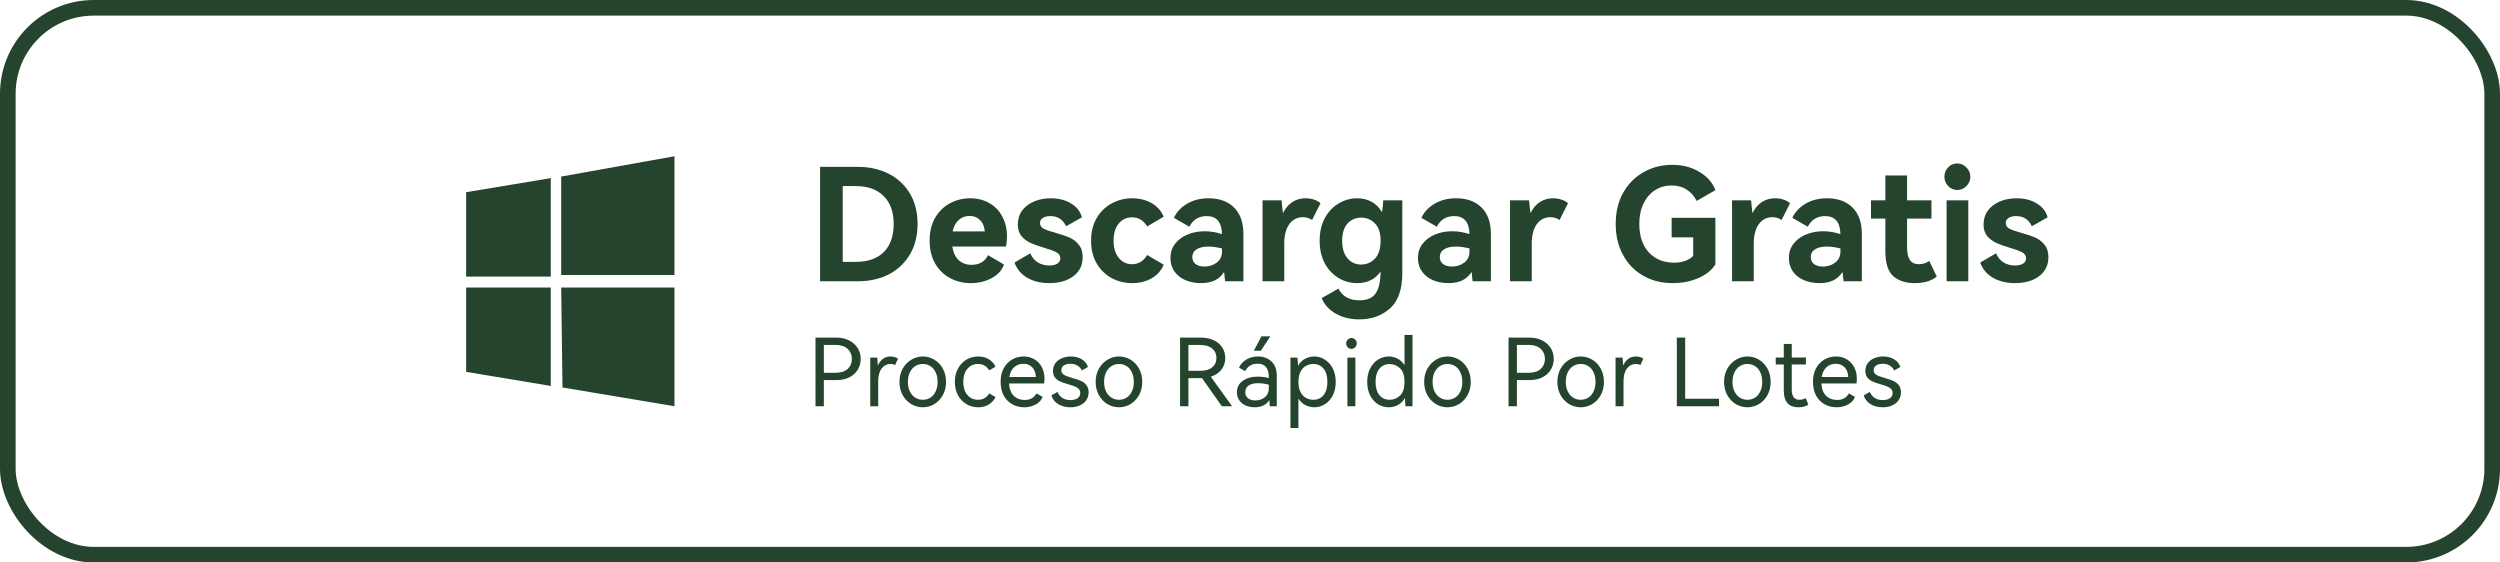
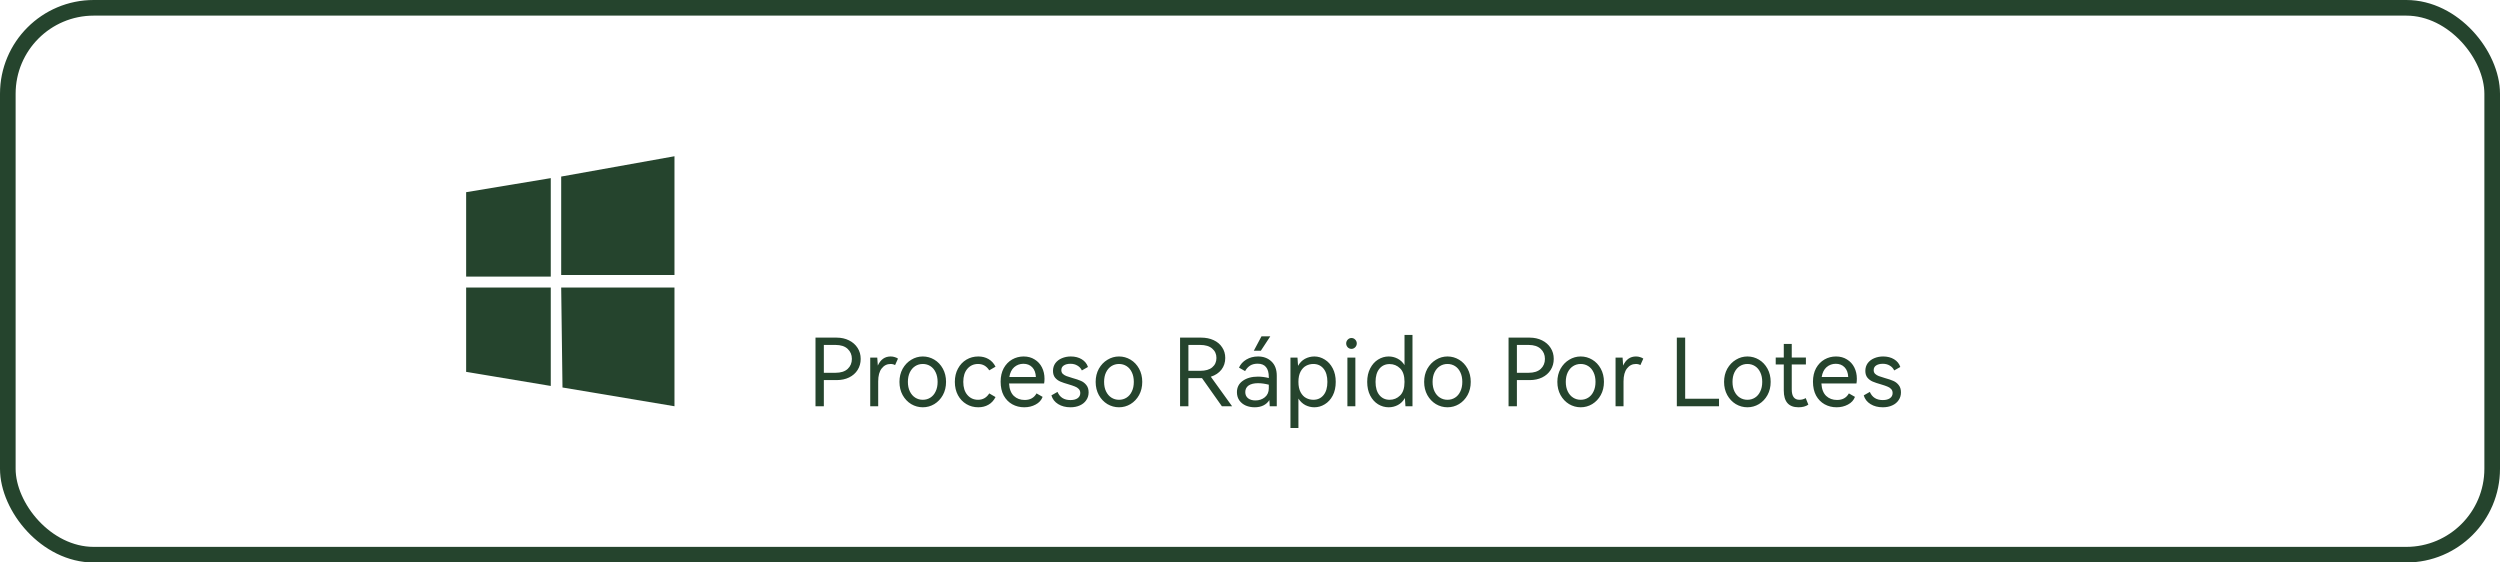
<svg xmlns="http://www.w3.org/2000/svg" width="320" height="72" viewBox="0 0 320 72" fill="none">
  <rect x="1" y="1" width="318" height="70" rx="11" stroke="#25442D" stroke-width="2" />
  <path fill-rule="evenodd" clip-rule="evenodd" d="M59.666 24.599L70.499 22.8V35.401H59.666V24.599ZM71.832 22.599L86.333 20V35.2H71.832V22.599ZM59.666 36.8H70.499V49.401L59.666 47.599V36.8ZM71.832 36.8H86.333V52L71.999 49.599" fill="#25442D" />
-   <path d="M109.85 21.36C111.276 21.36 112.563 21.647 113.71 22.22C114.87 22.793 115.783 23.633 116.45 24.74C117.116 25.833 117.45 27.14 117.45 28.66C117.45 30.18 117.116 31.493 116.45 32.6C115.783 33.707 114.876 34.553 113.73 35.14C112.583 35.713 111.29 36 109.85 36H104.97V21.36H109.85ZM109.51 33.52C111.083 33.52 112.29 33.1 113.13 32.26C113.97 31.42 114.39 30.22 114.39 28.66C114.39 27.127 113.963 25.94 113.11 25.1C112.27 24.247 111.07 23.82 109.51 23.82H107.87V33.52H109.51ZM124.193 25.38C125.113 25.38 125.926 25.587 126.633 26C127.353 26.4 127.906 26.973 128.293 27.72C128.693 28.453 128.893 29.3 128.893 30.26C128.893 30.687 128.853 31.12 128.773 31.56H121.893C122.013 32.333 122.293 32.92 122.733 33.32C123.173 33.707 123.72 33.9 124.373 33.9C124.84 33.9 125.253 33.8 125.613 33.6C125.986 33.387 126.273 33.073 126.473 32.66L128.513 33.86C128.233 34.62 127.693 35.207 126.893 35.62C126.106 36.033 125.226 36.24 124.253 36.24C123.32 36.24 122.453 36.033 121.653 35.62C120.853 35.207 120.206 34.587 119.713 33.76C119.233 32.933 118.993 31.94 118.993 30.78C118.993 29.633 119.233 28.653 119.713 27.84C120.206 27.027 120.846 26.413 121.633 26C122.42 25.587 123.273 25.38 124.193 25.38ZM124.113 27.64C123.566 27.64 123.1 27.813 122.713 28.16C122.326 28.507 122.066 28.993 121.933 29.62H126.053C126 28.98 125.793 28.493 125.433 28.16C125.086 27.813 124.646 27.64 124.113 27.64ZM138.582 32.92C138.582 33.947 138.182 34.76 137.382 35.36C136.595 35.947 135.568 36.24 134.302 36.24C133.208 36.24 132.262 36.007 131.462 35.54C130.675 35.073 130.142 34.427 129.862 33.6L131.882 32.42C132.082 32.913 132.395 33.3 132.822 33.58C133.248 33.847 133.748 33.98 134.322 33.98C134.748 33.98 135.088 33.9 135.342 33.74C135.595 33.58 135.722 33.353 135.722 33.06C135.722 32.727 135.555 32.473 135.222 32.3C134.888 32.113 134.368 31.92 133.662 31.72C132.955 31.507 132.375 31.3 131.922 31.1C131.482 30.9 131.095 30.613 130.762 30.24C130.442 29.853 130.282 29.353 130.282 28.74C130.282 28.047 130.468 27.447 130.842 26.94C131.228 26.433 131.742 26.047 132.382 25.78C133.022 25.513 133.722 25.38 134.482 25.38C135.522 25.38 136.402 25.607 137.122 26.06C137.842 26.5 138.295 27.087 138.482 27.82L136.462 28.96C136.062 28.093 135.388 27.66 134.442 27.66C134.042 27.66 133.722 27.74 133.482 27.9C133.242 28.047 133.122 28.26 133.122 28.54C133.122 28.86 133.282 29.107 133.602 29.28C133.922 29.44 134.422 29.613 135.102 29.8C135.822 30 136.415 30.2 136.882 30.4C137.348 30.6 137.748 30.907 138.082 31.32C138.415 31.72 138.582 32.253 138.582 32.92ZM144.917 33.82C145.717 33.82 146.357 33.427 146.837 32.64L148.957 33.88C148.624 34.653 148.097 35.24 147.377 35.64C146.657 36.04 145.837 36.24 144.917 36.24C143.997 36.24 143.137 36.033 142.337 35.62C141.537 35.193 140.89 34.573 140.397 33.76C139.904 32.933 139.657 31.953 139.657 30.82C139.657 29.673 139.904 28.693 140.397 27.88C140.89 27.053 141.537 26.433 142.337 26.02C143.137 25.593 143.997 25.38 144.917 25.38C145.837 25.38 146.657 25.58 147.377 25.98C148.097 26.38 148.624 26.967 148.957 27.74L146.837 28.98C146.37 28.207 145.73 27.82 144.917 27.82C144.197 27.82 143.617 28.093 143.177 28.64C142.75 29.173 142.537 29.9 142.537 30.82C142.537 31.727 142.757 32.453 143.197 33C143.637 33.547 144.21 33.82 144.917 33.82ZM154.696 25.38C156.096 25.38 157.189 25.78 157.976 26.58C158.762 27.367 159.156 28.493 159.156 29.96V36H156.816C156.802 35.893 156.782 35.72 156.756 35.48C156.742 35.227 156.716 35.007 156.676 34.82C156.369 35.3 155.969 35.66 155.476 35.9C154.996 36.127 154.409 36.24 153.716 36.24C152.996 36.24 152.336 36.113 151.736 35.86C151.149 35.607 150.682 35.24 150.336 34.76C149.989 34.267 149.816 33.687 149.816 33.02C149.816 32.327 150.009 31.727 150.396 31.22C150.796 30.7 151.329 30.3 151.996 30.02C152.662 29.74 153.396 29.6 154.196 29.6C154.916 29.6 155.656 29.72 156.416 29.96C156.376 28.427 155.722 27.66 154.456 27.66C153.442 27.66 152.702 28.113 152.236 29.02L150.256 27.88C150.629 27.107 151.202 26.5 151.976 26.06C152.749 25.607 153.656 25.38 154.696 25.38ZM156.416 31.8C155.749 31.64 155.169 31.56 154.676 31.56C154.022 31.56 153.516 31.68 153.156 31.92C152.796 32.147 152.616 32.473 152.616 32.9C152.616 33.287 152.756 33.587 153.036 33.8C153.329 34.013 153.702 34.12 154.156 34.12C154.756 34.12 155.282 33.953 155.736 33.62C156.189 33.273 156.416 32.8 156.416 32.2V31.8ZM167.105 25.38C167.505 25.38 167.878 25.44 168.225 25.56C168.571 25.68 168.838 25.833 169.025 26.02L167.945 28.16C167.598 27.92 167.205 27.8 166.765 27.8C166.045 27.8 165.465 28.1 165.025 28.7C164.598 29.3 164.385 30.127 164.385 31.18V36H161.605V25.64H164.045C164.111 26.44 164.171 26.987 164.225 27.28C164.531 26.653 164.931 26.18 165.425 25.86C165.918 25.54 166.478 25.38 167.105 25.38ZM179.495 25.64V34.94C179.495 37.033 178.968 38.547 177.915 39.48C176.862 40.413 175.555 40.88 173.995 40.88C172.862 40.88 171.862 40.64 170.995 40.16C170.142 39.68 169.535 39.013 169.175 38.16L171.315 36.94C171.835 37.94 172.728 38.44 173.995 38.44C174.982 38.44 175.675 38.147 176.075 37.56C176.488 36.987 176.702 36.053 176.715 34.76C176.022 35.747 175.022 36.24 173.715 36.24C172.875 36.24 172.088 36.027 171.355 35.6C170.622 35.16 170.028 34.533 169.575 33.72C169.135 32.893 168.915 31.927 168.915 30.82C168.915 29.7 169.135 28.733 169.575 27.92C170.028 27.093 170.622 26.467 171.355 26.04C172.088 25.6 172.875 25.38 173.715 25.38C174.395 25.38 175.008 25.527 175.555 25.82C176.102 26.113 176.548 26.56 176.895 27.16C176.988 26.613 177.042 26.107 177.055 25.64H179.495ZM174.235 33.86C174.928 33.86 175.515 33.607 175.995 33.1C176.475 32.593 176.715 31.833 176.715 30.82C176.715 29.82 176.475 29.08 175.995 28.6C175.515 28.107 174.928 27.86 174.235 27.86C173.502 27.86 172.908 28.12 172.455 28.64C172.015 29.16 171.795 29.887 171.795 30.82C171.795 31.753 172.015 32.493 172.455 33.04C172.908 33.587 173.502 33.86 174.235 33.86ZM186.375 25.38C187.775 25.38 188.869 25.78 189.655 26.58C190.442 27.367 190.835 28.493 190.835 29.96V36H188.495C188.482 35.893 188.462 35.72 188.435 35.48C188.422 35.227 188.395 35.007 188.355 34.82C188.049 35.3 187.649 35.66 187.155 35.9C186.675 36.127 186.089 36.24 185.395 36.24C184.675 36.24 184.015 36.113 183.415 35.86C182.829 35.607 182.362 35.24 182.015 34.76C181.669 34.267 181.495 33.687 181.495 33.02C181.495 32.327 181.689 31.727 182.075 31.22C182.475 30.7 183.009 30.3 183.675 30.02C184.342 29.74 185.075 29.6 185.875 29.6C186.595 29.6 187.335 29.72 188.095 29.96C188.055 28.427 187.402 27.66 186.135 27.66C185.122 27.66 184.382 28.113 183.915 29.02L181.935 27.88C182.309 27.107 182.882 26.5 183.655 26.06C184.429 25.607 185.335 25.38 186.375 25.38ZM188.095 31.8C187.429 31.64 186.849 31.56 186.355 31.56C185.702 31.56 185.195 31.68 184.835 31.92C184.475 32.147 184.295 32.473 184.295 32.9C184.295 33.287 184.435 33.587 184.715 33.8C185.009 34.013 185.382 34.12 185.835 34.12C186.435 34.12 186.962 33.953 187.415 33.62C187.869 33.273 188.095 32.8 188.095 32.2V31.8ZM198.784 25.38C199.184 25.38 199.558 25.44 199.904 25.56C200.251 25.68 200.518 25.833 200.704 26.02L199.624 28.16C199.278 27.92 198.884 27.8 198.444 27.8C197.724 27.8 197.144 28.1 196.704 28.7C196.278 29.3 196.064 30.127 196.064 31.18V36H193.284V25.64H195.724C195.791 26.44 195.851 26.987 195.904 27.28C196.211 26.653 196.611 26.18 197.104 25.86C197.598 25.54 198.158 25.38 198.784 25.38ZM213.969 30.38V27.88H219.569V33.84C219.115 34.573 218.389 35.16 217.389 35.6C216.402 36.027 215.309 36.24 214.109 36.24C212.682 36.24 211.415 35.92 210.309 35.28C209.202 34.64 208.342 33.747 207.729 32.6C207.115 31.453 206.809 30.14 206.809 28.66C206.809 27.167 207.122 25.847 207.749 24.7C208.389 23.553 209.262 22.667 210.369 22.04C211.475 21.413 212.702 21.1 214.049 21.1C215.395 21.1 216.562 21.407 217.549 22.02C218.549 22.62 219.222 23.393 219.569 24.34L217.169 25.72C216.875 25.107 216.455 24.627 215.909 24.28C215.362 23.92 214.715 23.74 213.969 23.74C213.182 23.74 212.475 23.94 211.849 24.34C211.222 24.74 210.729 25.313 210.369 26.06C210.009 26.807 209.829 27.673 209.829 28.66C209.829 29.673 210.009 30.553 210.369 31.3C210.742 32.047 211.262 32.62 211.929 33.02C212.609 33.42 213.395 33.62 214.289 33.62C215.329 33.62 216.142 33.333 216.729 32.76V30.38H213.969ZM227.202 25.38C227.602 25.38 227.976 25.44 228.322 25.56C228.669 25.68 228.936 25.833 229.122 26.02L228.042 28.16C227.696 27.92 227.302 27.8 226.862 27.8C226.142 27.8 225.562 28.1 225.122 28.7C224.696 29.3 224.482 30.127 224.482 31.18V36H221.702V25.64H224.142C224.209 26.44 224.269 26.987 224.322 27.28C224.629 26.653 225.029 26.18 225.522 25.86C226.016 25.54 226.576 25.38 227.202 25.38ZM233.856 25.38C235.256 25.38 236.349 25.78 237.136 26.58C237.922 27.367 238.316 28.493 238.316 29.96V36H235.976C235.962 35.893 235.942 35.72 235.916 35.48C235.902 35.227 235.876 35.007 235.836 34.82C235.529 35.3 235.129 35.66 234.636 35.9C234.156 36.127 233.569 36.24 232.876 36.24C232.156 36.24 231.496 36.113 230.896 35.86C230.309 35.607 229.842 35.24 229.496 34.76C229.149 34.267 228.976 33.687 228.976 33.02C228.976 32.327 229.169 31.727 229.556 31.22C229.956 30.7 230.489 30.3 231.156 30.02C231.822 29.74 232.556 29.6 233.356 29.6C234.076 29.6 234.816 29.72 235.576 29.96C235.536 28.427 234.882 27.66 233.616 27.66C232.602 27.66 231.862 28.113 231.396 29.02L229.416 27.88C229.789 27.107 230.362 26.5 231.136 26.06C231.909 25.607 232.816 25.38 233.856 25.38ZM235.576 31.8C234.909 31.64 234.329 31.56 233.836 31.56C233.182 31.56 232.676 31.68 232.316 31.92C231.956 32.147 231.776 32.473 231.776 32.9C231.776 33.287 231.916 33.587 232.196 33.8C232.489 34.013 232.862 34.12 233.316 34.12C233.916 34.12 234.442 33.953 234.896 33.62C235.349 33.273 235.576 32.8 235.576 32.2V31.8ZM247.906 35.4C247.226 35.96 246.28 36.24 245.066 36.24C243.946 36.24 243.04 35.947 242.346 35.36C241.666 34.76 241.326 33.693 241.326 32.16V27.98H239.486V25.64H241.326V22.46H244.106V25.64H247.226V27.98H244.106V31.7C244.106 32.393 244.226 32.92 244.466 33.28C244.706 33.64 245.093 33.82 245.626 33.82C246.093 33.82 246.533 33.68 246.946 33.4L247.906 35.4ZM250.523 24.32C250.083 24.32 249.697 24.153 249.363 23.82C249.043 23.473 248.883 23.073 248.883 22.62C248.883 22.153 249.043 21.753 249.363 21.42C249.683 21.087 250.07 20.92 250.523 20.92C250.977 20.92 251.37 21.093 251.703 21.44C252.037 21.773 252.203 22.167 252.203 22.62C252.203 23.073 252.037 23.473 251.703 23.82C251.37 24.153 250.977 24.32 250.523 24.32ZM251.943 36H249.163V25.64H251.943V36ZM262.195 32.92C262.195 33.947 261.795 34.76 260.995 35.36C260.208 35.947 259.182 36.24 257.915 36.24C256.822 36.24 255.875 36.007 255.075 35.54C254.288 35.073 253.755 34.427 253.475 33.6L255.495 32.42C255.695 32.913 256.008 33.3 256.435 33.58C256.862 33.847 257.362 33.98 257.935 33.98C258.362 33.98 258.702 33.9 258.955 33.74C259.208 33.58 259.335 33.353 259.335 33.06C259.335 32.727 259.168 32.473 258.835 32.3C258.502 32.113 257.982 31.92 257.275 31.72C256.568 31.507 255.988 31.3 255.535 31.1C255.095 30.9 254.708 30.613 254.375 30.24C254.055 29.853 253.895 29.353 253.895 28.74C253.895 28.047 254.082 27.447 254.455 26.94C254.842 26.433 255.355 26.047 255.995 25.78C256.635 25.513 257.335 25.38 258.095 25.38C259.135 25.38 260.015 25.607 260.735 26.06C261.455 26.5 261.908 27.087 262.095 27.82L260.075 28.96C259.675 28.093 259.002 27.66 258.055 27.66C257.655 27.66 257.335 27.74 257.095 27.9C256.855 28.047 256.735 28.26 256.735 28.54C256.735 28.86 256.895 29.107 257.215 29.28C257.535 29.44 258.035 29.613 258.715 29.8C259.435 30 260.028 30.2 260.495 30.4C260.962 30.6 261.362 30.907 261.695 31.32C262.028 31.72 262.195 32.253 262.195 32.92Z" fill="#25442D" />
  <path d="M107.084 43.216C107.676 43.216 108.204 43.332 108.668 43.564C109.14 43.796 109.508 44.12 109.772 44.536C110.036 44.944 110.168 45.412 110.168 45.94C110.168 46.468 110.036 46.94 109.772 47.356C109.516 47.764 109.152 48.084 108.68 48.316C108.216 48.54 107.684 48.652 107.084 48.652H105.452V52H104.384V43.216H107.084ZM106.952 47.716C107.624 47.716 108.14 47.552 108.5 47.224C108.86 46.888 109.04 46.46 109.04 45.94C109.04 45.42 108.86 44.992 108.5 44.656C108.14 44.32 107.624 44.152 106.952 44.152H105.452V47.716H106.952ZM114.005 45.628C114.197 45.628 114.373 45.656 114.533 45.712C114.701 45.76 114.837 45.824 114.941 45.904L114.569 46.732C114.409 46.636 114.217 46.588 113.993 46.588C113.529 46.588 113.149 46.78 112.853 47.164C112.557 47.54 112.409 48.092 112.409 48.82V52H111.389V45.772H112.289C112.305 46.172 112.329 46.512 112.361 46.792C112.713 46.016 113.261 45.628 114.005 45.628ZM115.13 48.88C115.13 48.256 115.266 47.696 115.538 47.2C115.818 46.704 116.186 46.32 116.642 46.048C117.098 45.768 117.59 45.628 118.118 45.628C118.646 45.628 119.138 45.764 119.594 46.036C120.05 46.308 120.414 46.692 120.686 47.188C120.958 47.684 121.094 48.248 121.094 48.88C121.094 49.512 120.958 50.076 120.686 50.572C120.414 51.06 120.05 51.444 119.594 51.724C119.138 51.996 118.646 52.132 118.118 52.132C117.59 52.132 117.094 51.996 116.63 51.724C116.174 51.444 115.81 51.06 115.538 50.572C115.266 50.076 115.13 49.512 115.13 48.88ZM116.21 48.88C116.21 49.352 116.294 49.76 116.462 50.104C116.63 50.448 116.858 50.712 117.146 50.896C117.434 51.08 117.758 51.172 118.118 51.172C118.478 51.172 118.802 51.08 119.09 50.896C119.378 50.712 119.602 50.448 119.762 50.104C119.93 49.76 120.014 49.352 120.014 48.88C120.014 48.408 119.93 48 119.762 47.656C119.602 47.312 119.378 47.048 119.09 46.864C118.802 46.68 118.478 46.588 118.118 46.588C117.758 46.588 117.434 46.68 117.146 46.864C116.858 47.048 116.63 47.312 116.462 47.656C116.294 48 116.21 48.408 116.21 48.88ZM125.196 51.172C125.804 51.172 126.28 50.9 126.624 50.356L127.428 50.824C127.204 51.264 126.9 51.592 126.516 51.808C126.14 52.024 125.708 52.132 125.22 52.132C124.66 52.132 124.152 51.996 123.696 51.724C123.24 51.452 122.88 51.072 122.616 50.584C122.352 50.088 122.22 49.52 122.22 48.88C122.22 48.24 122.352 47.676 122.616 47.188C122.88 46.692 123.24 46.308 123.696 46.036C124.152 45.764 124.66 45.628 125.22 45.628C125.708 45.628 126.14 45.736 126.516 45.952C126.9 46.168 127.204 46.496 127.428 46.936L126.624 47.404C126.28 46.86 125.804 46.588 125.196 46.588C124.636 46.588 124.18 46.792 123.828 47.2C123.476 47.608 123.3 48.168 123.3 48.88C123.3 49.592 123.476 50.152 123.828 50.56C124.18 50.968 124.636 51.172 125.196 51.172ZM131.032 45.628C131.568 45.628 132.036 45.756 132.436 46.012C132.844 46.26 133.156 46.6 133.372 47.032C133.588 47.464 133.696 47.944 133.696 48.472C133.696 48.696 133.68 48.9 133.648 49.084H129.16C129.2 49.796 129.404 50.328 129.772 50.68C130.14 51.024 130.604 51.196 131.164 51.196C131.86 51.196 132.364 50.916 132.676 50.356L133.456 50.8C133.296 51.224 132.996 51.552 132.556 51.784C132.124 52.016 131.64 52.132 131.104 52.132C130.544 52.132 130.032 52.004 129.568 51.748C129.112 51.492 128.748 51.12 128.476 50.632C128.212 50.136 128.08 49.544 128.08 48.856C128.08 48.192 128.212 47.616 128.476 47.128C128.748 46.64 129.108 46.268 129.556 46.012C130.004 45.756 130.496 45.628 131.032 45.628ZM130.996 46.564C130.548 46.564 130.156 46.708 129.82 46.996C129.492 47.284 129.284 47.704 129.196 48.256H132.592C132.568 47.72 132.412 47.304 132.124 47.008C131.836 46.712 131.46 46.564 130.996 46.564ZM139.343 50.224C139.343 50.6 139.243 50.932 139.043 51.22C138.851 51.508 138.579 51.732 138.227 51.892C137.875 52.052 137.471 52.132 137.015 52.132C136.407 52.132 135.883 51.996 135.443 51.724C135.003 51.452 134.715 51.08 134.579 50.608L135.359 50.164C135.655 50.86 136.207 51.208 137.015 51.208C137.407 51.208 137.715 51.128 137.939 50.968C138.163 50.808 138.275 50.588 138.275 50.308C138.275 50.092 138.207 49.916 138.071 49.78C137.943 49.644 137.779 49.54 137.579 49.468C137.387 49.388 137.115 49.296 136.763 49.192C136.339 49.072 135.995 48.956 135.731 48.844C135.467 48.732 135.243 48.568 135.059 48.352C134.875 48.128 134.783 47.836 134.783 47.476C134.783 47.1 134.883 46.772 135.083 46.492C135.291 46.212 135.567 46 135.911 45.856C136.263 45.704 136.647 45.628 137.063 45.628C137.607 45.628 138.075 45.748 138.467 45.988C138.859 46.228 139.123 46.556 139.259 46.972L138.479 47.416C138.351 47.144 138.159 46.936 137.903 46.792C137.655 46.64 137.359 46.564 137.015 46.564C136.663 46.564 136.379 46.636 136.163 46.78C135.955 46.916 135.851 47.116 135.851 47.38C135.851 47.572 135.911 47.728 136.031 47.848C136.159 47.968 136.315 48.064 136.499 48.136C136.683 48.208 136.943 48.292 137.279 48.388C137.719 48.508 138.075 48.628 138.347 48.748C138.619 48.86 138.851 49.036 139.043 49.276C139.243 49.516 139.343 49.832 139.343 50.224ZM140.244 48.88C140.244 48.256 140.38 47.696 140.652 47.2C140.932 46.704 141.3 46.32 141.756 46.048C142.212 45.768 142.704 45.628 143.232 45.628C143.76 45.628 144.252 45.764 144.708 46.036C145.164 46.308 145.528 46.692 145.8 47.188C146.072 47.684 146.208 48.248 146.208 48.88C146.208 49.512 146.072 50.076 145.8 50.572C145.528 51.06 145.164 51.444 144.708 51.724C144.252 51.996 143.76 52.132 143.232 52.132C142.704 52.132 142.208 51.996 141.744 51.724C141.288 51.444 140.924 51.06 140.652 50.572C140.38 50.076 140.244 49.512 140.244 48.88ZM141.324 48.88C141.324 49.352 141.408 49.76 141.576 50.104C141.744 50.448 141.972 50.712 142.26 50.896C142.548 51.08 142.872 51.172 143.232 51.172C143.592 51.172 143.916 51.08 144.204 50.896C144.492 50.712 144.716 50.448 144.876 50.104C145.044 49.76 145.128 49.352 145.128 48.88C145.128 48.408 145.044 48 144.876 47.656C144.716 47.312 144.492 47.048 144.204 46.864C143.916 46.68 143.592 46.588 143.232 46.588C142.872 46.588 142.548 46.68 142.26 46.864C141.972 47.048 141.744 47.312 141.576 47.656C141.408 48 141.324 48.408 141.324 48.88ZM157.708 52H156.4L153.856 48.4H153.748H152.116V52H151.048V43.216H153.748C154.348 43.216 154.88 43.324 155.344 43.54C155.816 43.756 156.18 44.064 156.436 44.464C156.7 44.856 156.832 45.308 156.832 45.82C156.832 46.396 156.668 46.896 156.34 47.32C156.012 47.736 155.56 48.036 154.984 48.22L157.708 52ZM152.116 44.152V47.464H153.616C154.296 47.464 154.812 47.316 155.164 47.02C155.524 46.716 155.704 46.316 155.704 45.82C155.704 45.324 155.524 44.924 155.164 44.62C154.812 44.308 154.296 44.152 153.616 44.152H152.116ZM161.471 43.048H162.599L161.387 44.896H160.487L161.471 43.048ZM161.027 45.628C161.731 45.628 162.307 45.844 162.755 46.276C163.203 46.7 163.427 47.308 163.427 48.1V52H162.527C162.503 51.592 162.487 51.328 162.479 51.208C162.287 51.512 162.027 51.744 161.699 51.904C161.379 52.056 161.011 52.132 160.595 52.132C160.195 52.132 159.819 52.06 159.467 51.916C159.123 51.764 158.847 51.544 158.639 51.256C158.431 50.96 158.327 50.608 158.327 50.2C158.327 49.584 158.575 49.1 159.071 48.748C159.575 48.388 160.223 48.208 161.015 48.208C161.463 48.208 161.927 48.268 162.407 48.388V48.28C162.407 47.696 162.287 47.264 162.047 46.984C161.815 46.696 161.459 46.552 160.979 46.552C160.595 46.552 160.275 46.632 160.019 46.792C159.763 46.952 159.547 47.188 159.371 47.5L158.591 47.056C158.783 46.624 159.095 46.28 159.527 46.024C159.967 45.76 160.467 45.628 161.027 45.628ZM162.407 49.24C161.903 49.112 161.443 49.048 161.027 49.048C160.507 49.048 160.103 49.148 159.815 49.348C159.535 49.548 159.395 49.828 159.395 50.188C159.395 50.524 159.515 50.788 159.755 50.98C159.995 51.164 160.307 51.256 160.691 51.256C161.163 51.256 161.567 51.12 161.903 50.848C162.239 50.568 162.407 50.184 162.407 49.696V49.24ZM168.238 45.628C168.71 45.628 169.154 45.76 169.57 46.024C169.994 46.28 170.334 46.656 170.59 47.152C170.846 47.64 170.974 48.216 170.974 48.88C170.974 49.552 170.846 50.136 170.59 50.632C170.334 51.12 169.994 51.492 169.57 51.748C169.154 52.004 168.71 52.132 168.238 52.132C167.838 52.132 167.454 52.04 167.086 51.856C166.726 51.664 166.43 51.384 166.198 51.016V54.784H165.178V45.772H166.078C166.094 46.172 166.118 46.524 166.15 46.828C166.374 46.428 166.67 46.128 167.038 45.928C167.414 45.728 167.814 45.628 168.238 45.628ZM168.106 51.172C168.65 51.172 169.086 50.972 169.414 50.572C169.742 50.172 169.906 49.608 169.906 48.88C169.906 48.152 169.742 47.588 169.414 47.188C169.086 46.788 168.65 46.588 168.106 46.588C167.778 46.588 167.47 46.664 167.182 46.816C166.894 46.968 166.658 47.216 166.474 47.56C166.29 47.904 166.198 48.344 166.198 48.88C166.198 49.416 166.29 49.856 166.474 50.2C166.658 50.544 166.894 50.792 167.182 50.944C167.47 51.096 167.778 51.172 168.106 51.172ZM172.983 44.656C172.799 44.656 172.639 44.588 172.503 44.452C172.375 44.308 172.311 44.144 172.311 43.96C172.311 43.776 172.375 43.616 172.503 43.48C172.639 43.336 172.799 43.264 172.983 43.264C173.175 43.264 173.335 43.332 173.463 43.468C173.599 43.604 173.667 43.768 173.667 43.96C173.667 44.144 173.599 44.308 173.463 44.452C173.327 44.588 173.167 44.656 172.983 44.656ZM173.487 52H172.467V45.772H173.487V52ZM179.778 42.868H180.798V52H179.898C179.882 51.584 179.858 51.232 179.826 50.944C179.602 51.344 179.302 51.644 178.926 51.844C178.558 52.036 178.166 52.132 177.75 52.132C177.27 52.132 176.818 52.004 176.394 51.748C175.978 51.492 175.642 51.12 175.386 50.632C175.13 50.136 175.002 49.552 175.002 48.88C175.002 48.216 175.13 47.64 175.386 47.152C175.642 46.656 175.978 46.28 176.394 46.024C176.818 45.76 177.27 45.628 177.75 45.628C178.15 45.628 178.53 45.72 178.89 45.904C179.25 46.088 179.546 46.364 179.778 46.732V42.868ZM177.87 51.172C178.39 51.172 178.838 50.988 179.214 50.62C179.59 50.252 179.778 49.672 179.778 48.88C179.778 48.096 179.59 47.52 179.214 47.152C178.838 46.784 178.39 46.6 177.87 46.6C177.326 46.6 176.89 46.8 176.562 47.2C176.234 47.6 176.07 48.16 176.07 48.88C176.07 49.608 176.234 50.172 176.562 50.572C176.89 50.972 177.326 51.172 177.87 51.172ZM182.291 48.88C182.291 48.256 182.427 47.696 182.699 47.2C182.979 46.704 183.347 46.32 183.803 46.048C184.259 45.768 184.751 45.628 185.279 45.628C185.807 45.628 186.299 45.764 186.755 46.036C187.211 46.308 187.575 46.692 187.847 47.188C188.119 47.684 188.255 48.248 188.255 48.88C188.255 49.512 188.119 50.076 187.847 50.572C187.575 51.06 187.211 51.444 186.755 51.724C186.299 51.996 185.807 52.132 185.279 52.132C184.751 52.132 184.255 51.996 183.791 51.724C183.335 51.444 182.971 51.06 182.699 50.572C182.427 50.076 182.291 49.512 182.291 48.88ZM183.371 48.88C183.371 49.352 183.455 49.76 183.623 50.104C183.791 50.448 184.019 50.712 184.307 50.896C184.595 51.08 184.919 51.172 185.279 51.172C185.639 51.172 185.963 51.08 186.251 50.896C186.539 50.712 186.763 50.448 186.923 50.104C187.091 49.76 187.175 49.352 187.175 48.88C187.175 48.408 187.091 48 186.923 47.656C186.763 47.312 186.539 47.048 186.251 46.864C185.963 46.68 185.639 46.588 185.279 46.588C184.919 46.588 184.595 46.68 184.307 46.864C184.019 47.048 183.791 47.312 183.623 47.656C183.455 48 183.371 48.408 183.371 48.88ZM195.795 43.216C196.387 43.216 196.915 43.332 197.379 43.564C197.851 43.796 198.219 44.12 198.483 44.536C198.747 44.944 198.879 45.412 198.879 45.94C198.879 46.468 198.747 46.94 198.483 47.356C198.227 47.764 197.863 48.084 197.391 48.316C196.927 48.54 196.395 48.652 195.795 48.652H194.163V52H193.095V43.216H195.795ZM195.663 47.716C196.335 47.716 196.851 47.552 197.211 47.224C197.571 46.888 197.751 46.46 197.751 45.94C197.751 45.42 197.571 44.992 197.211 44.656C196.851 44.32 196.335 44.152 195.663 44.152H194.163V47.716H195.663ZM199.341 48.88C199.341 48.256 199.477 47.696 199.749 47.2C200.029 46.704 200.397 46.32 200.853 46.048C201.309 45.768 201.801 45.628 202.329 45.628C202.857 45.628 203.349 45.764 203.805 46.036C204.261 46.308 204.625 46.692 204.897 47.188C205.169 47.684 205.305 48.248 205.305 48.88C205.305 49.512 205.169 50.076 204.897 50.572C204.625 51.06 204.261 51.444 203.805 51.724C203.349 51.996 202.857 52.132 202.329 52.132C201.801 52.132 201.305 51.996 200.841 51.724C200.385 51.444 200.021 51.06 199.749 50.572C199.477 50.076 199.341 49.512 199.341 48.88ZM200.421 48.88C200.421 49.352 200.505 49.76 200.673 50.104C200.841 50.448 201.069 50.712 201.357 50.896C201.645 51.08 201.969 51.172 202.329 51.172C202.689 51.172 203.013 51.08 203.301 50.896C203.589 50.712 203.813 50.448 203.973 50.104C204.141 49.76 204.225 49.352 204.225 48.88C204.225 48.408 204.141 48 203.973 47.656C203.813 47.312 203.589 47.048 203.301 46.864C203.013 46.68 202.689 46.588 202.329 46.588C201.969 46.588 201.645 46.68 201.357 46.864C201.069 47.048 200.841 47.312 200.673 47.656C200.505 48 200.421 48.408 200.421 48.88ZM209.407 45.628C209.599 45.628 209.775 45.656 209.935 45.712C210.103 45.76 210.239 45.824 210.343 45.904L209.971 46.732C209.811 46.636 209.619 46.588 209.395 46.588C208.931 46.588 208.551 46.78 208.255 47.164C207.959 47.54 207.811 48.092 207.811 48.82V52H206.791V45.772H207.691C207.707 46.172 207.731 46.512 207.763 46.792C208.115 46.016 208.663 45.628 209.407 45.628ZM214.634 43.216H215.702V51.04H220.034V52H214.634V43.216ZM220.681 48.88C220.681 48.256 220.817 47.696 221.089 47.2C221.369 46.704 221.737 46.32 222.193 46.048C222.649 45.768 223.141 45.628 223.669 45.628C224.197 45.628 224.689 45.764 225.145 46.036C225.601 46.308 225.965 46.692 226.237 47.188C226.509 47.684 226.645 48.248 226.645 48.88C226.645 49.512 226.509 50.076 226.237 50.572C225.965 51.06 225.601 51.444 225.145 51.724C224.689 51.996 224.197 52.132 223.669 52.132C223.141 52.132 222.645 51.996 222.181 51.724C221.725 51.444 221.361 51.06 221.089 50.572C220.817 50.076 220.681 49.512 220.681 48.88ZM221.761 48.88C221.761 49.352 221.845 49.76 222.013 50.104C222.181 50.448 222.409 50.712 222.697 50.896C222.985 51.08 223.309 51.172 223.669 51.172C224.029 51.172 224.353 51.08 224.641 50.896C224.929 50.712 225.153 50.448 225.313 50.104C225.481 49.76 225.565 49.352 225.565 48.88C225.565 48.408 225.481 48 225.313 47.656C225.153 47.312 224.929 47.048 224.641 46.864C224.353 46.68 224.029 46.588 223.669 46.588C223.309 46.588 222.985 46.68 222.697 46.864C222.409 47.048 222.181 47.312 222.013 47.656C221.845 48 221.761 48.408 221.761 48.88ZM231.468 51.796C231.14 52.02 230.72 52.132 230.208 52.132C228.952 52.132 228.324 51.416 228.324 49.984V46.648H227.292V45.76H228.324V44.02H229.344V45.76H231.156V46.648H229.344V49.864C229.344 50.736 229.672 51.172 230.328 51.172C230.616 51.172 230.884 51.1 231.132 50.956L231.468 51.796ZM235.012 45.628C235.548 45.628 236.016 45.756 236.416 46.012C236.824 46.26 237.136 46.6 237.352 47.032C237.568 47.464 237.676 47.944 237.676 48.472C237.676 48.696 237.66 48.9 237.628 49.084H233.14C233.18 49.796 233.384 50.328 233.752 50.68C234.12 51.024 234.584 51.196 235.144 51.196C235.84 51.196 236.344 50.916 236.656 50.356L237.436 50.8C237.276 51.224 236.976 51.552 236.536 51.784C236.104 52.016 235.62 52.132 235.084 52.132C234.524 52.132 234.012 52.004 233.548 51.748C233.092 51.492 232.728 51.12 232.456 50.632C232.192 50.136 232.06 49.544 232.06 48.856C232.06 48.192 232.192 47.616 232.456 47.128C232.728 46.64 233.088 46.268 233.536 46.012C233.984 45.756 234.476 45.628 235.012 45.628ZM234.976 46.564C234.528 46.564 234.136 46.708 233.8 46.996C233.472 47.284 233.264 47.704 233.176 48.256H236.572C236.548 47.72 236.392 47.304 236.104 47.008C235.816 46.712 235.44 46.564 234.976 46.564ZM243.323 50.224C243.323 50.6 243.223 50.932 243.023 51.22C242.831 51.508 242.559 51.732 242.207 51.892C241.855 52.052 241.451 52.132 240.995 52.132C240.387 52.132 239.863 51.996 239.423 51.724C238.983 51.452 238.695 51.08 238.559 50.608L239.339 50.164C239.635 50.86 240.187 51.208 240.995 51.208C241.387 51.208 241.695 51.128 241.919 50.968C242.143 50.808 242.255 50.588 242.255 50.308C242.255 50.092 242.187 49.916 242.051 49.78C241.923 49.644 241.759 49.54 241.559 49.468C241.367 49.388 241.095 49.296 240.743 49.192C240.319 49.072 239.975 48.956 239.711 48.844C239.447 48.732 239.223 48.568 239.039 48.352C238.855 48.128 238.763 47.836 238.763 47.476C238.763 47.1 238.863 46.772 239.063 46.492C239.271 46.212 239.547 46 239.891 45.856C240.243 45.704 240.627 45.628 241.043 45.628C241.587 45.628 242.055 45.748 242.447 45.988C242.839 46.228 243.103 46.556 243.239 46.972L242.459 47.416C242.331 47.144 242.139 46.936 241.883 46.792C241.635 46.64 241.339 46.564 240.995 46.564C240.643 46.564 240.359 46.636 240.143 46.78C239.935 46.916 239.831 47.116 239.831 47.38C239.831 47.572 239.891 47.728 240.011 47.848C240.139 47.968 240.295 48.064 240.479 48.136C240.663 48.208 240.923 48.292 241.259 48.388C241.699 48.508 242.055 48.628 242.327 48.748C242.599 48.86 242.831 49.036 243.023 49.276C243.223 49.516 243.323 49.832 243.323 50.224Z" fill="#25442D" />
</svg>